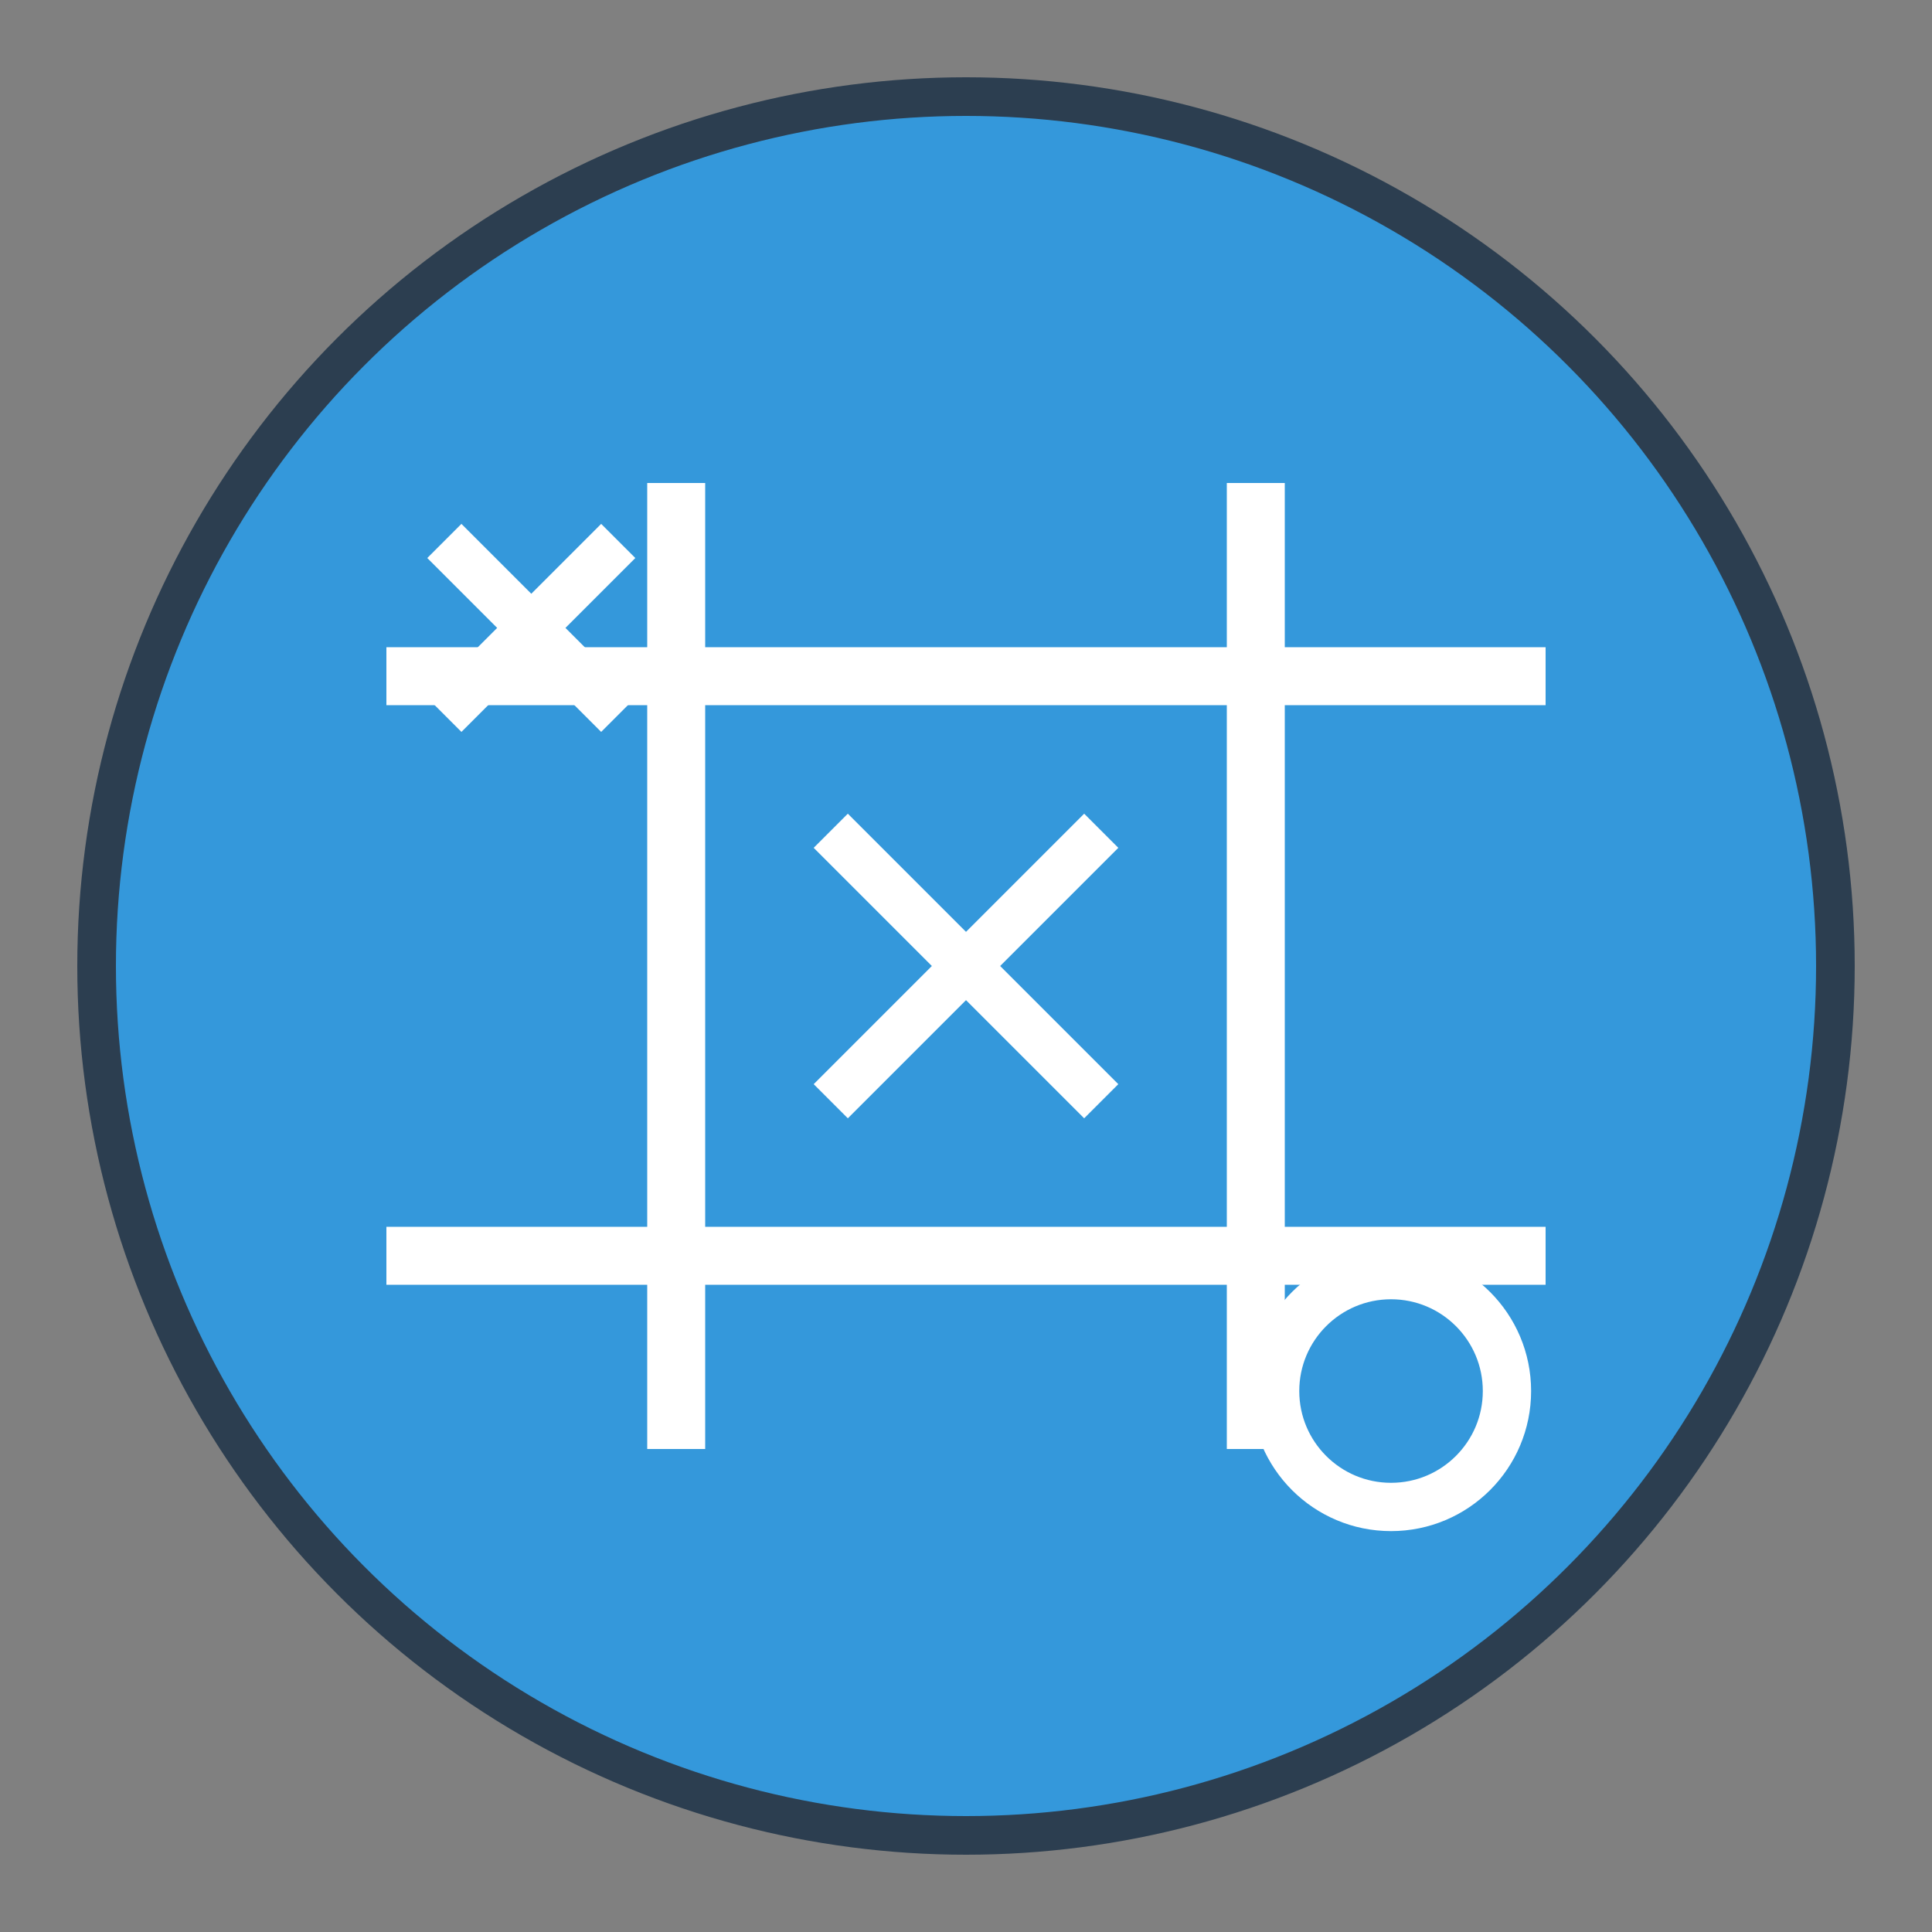
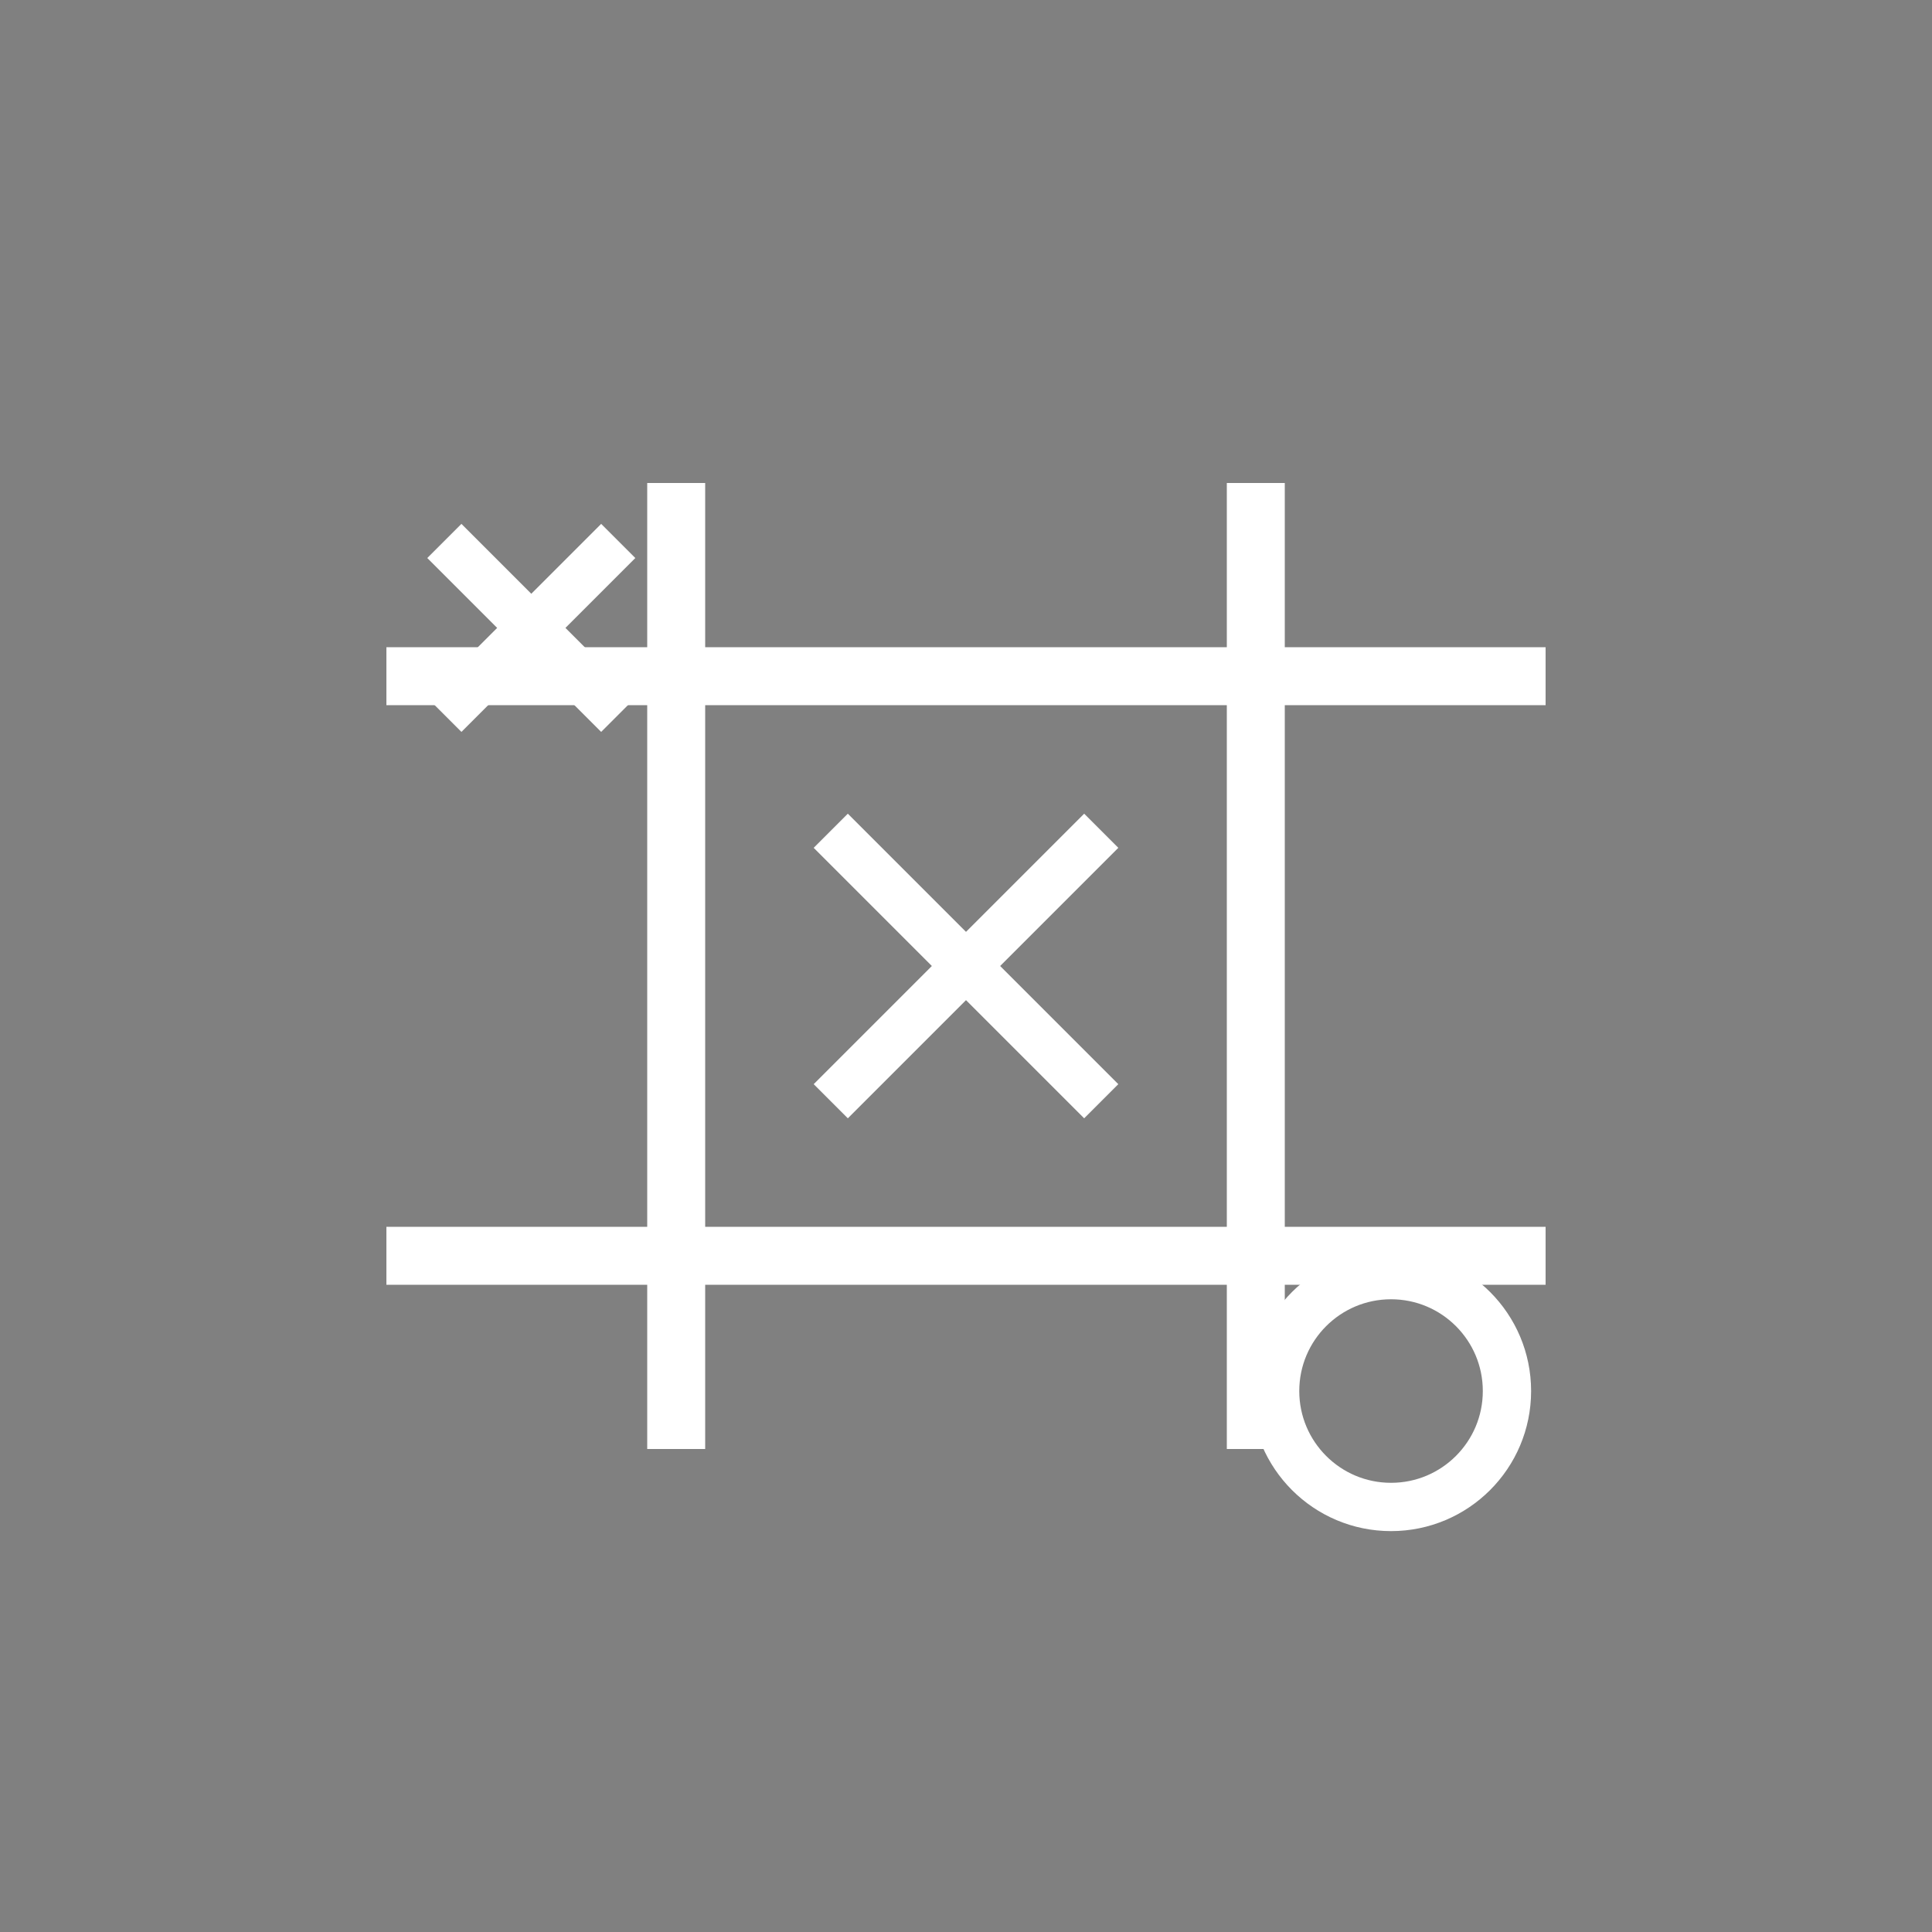
<svg xmlns="http://www.w3.org/2000/svg" viewBox="0 0 100 100" width="100" height="100">
  <rect x="0" y="0" width="100" height="100" fill="#808080" stroke="none" />
-   <circle cx="50" cy="50" r="45" fill="#3498db" stroke="#2c3e50" stroke-width="2" />
  <g stroke="#ffffff" stroke-width="3" fill="none">
    <line x1="35" y1="25" x2="35" y2="75" />
    <line x1="65" y1="25" x2="65" y2="75" />
    <line x1="20" y1="35" x2="80" y2="35" />
    <line x1="20" y1="65" x2="80" y2="65" />
  </g>
  <g stroke="#ffffff" stroke-width="2.5" fill="none">
    <g>
      <line x1="23" y1="28" x2="32" y2="37" />
      <line x1="32" y1="28" x2="23" y2="37" />
    </g>
    <circle cx="72" cy="72" r="6" stroke="#ffffff" stroke-width="2.5" fill="none" />
    <g>
      <line x1="43" y1="43" x2="57" y2="57" />
      <line x1="57" y1="43" x2="43" y2="57" />
    </g>
  </g>
</svg>